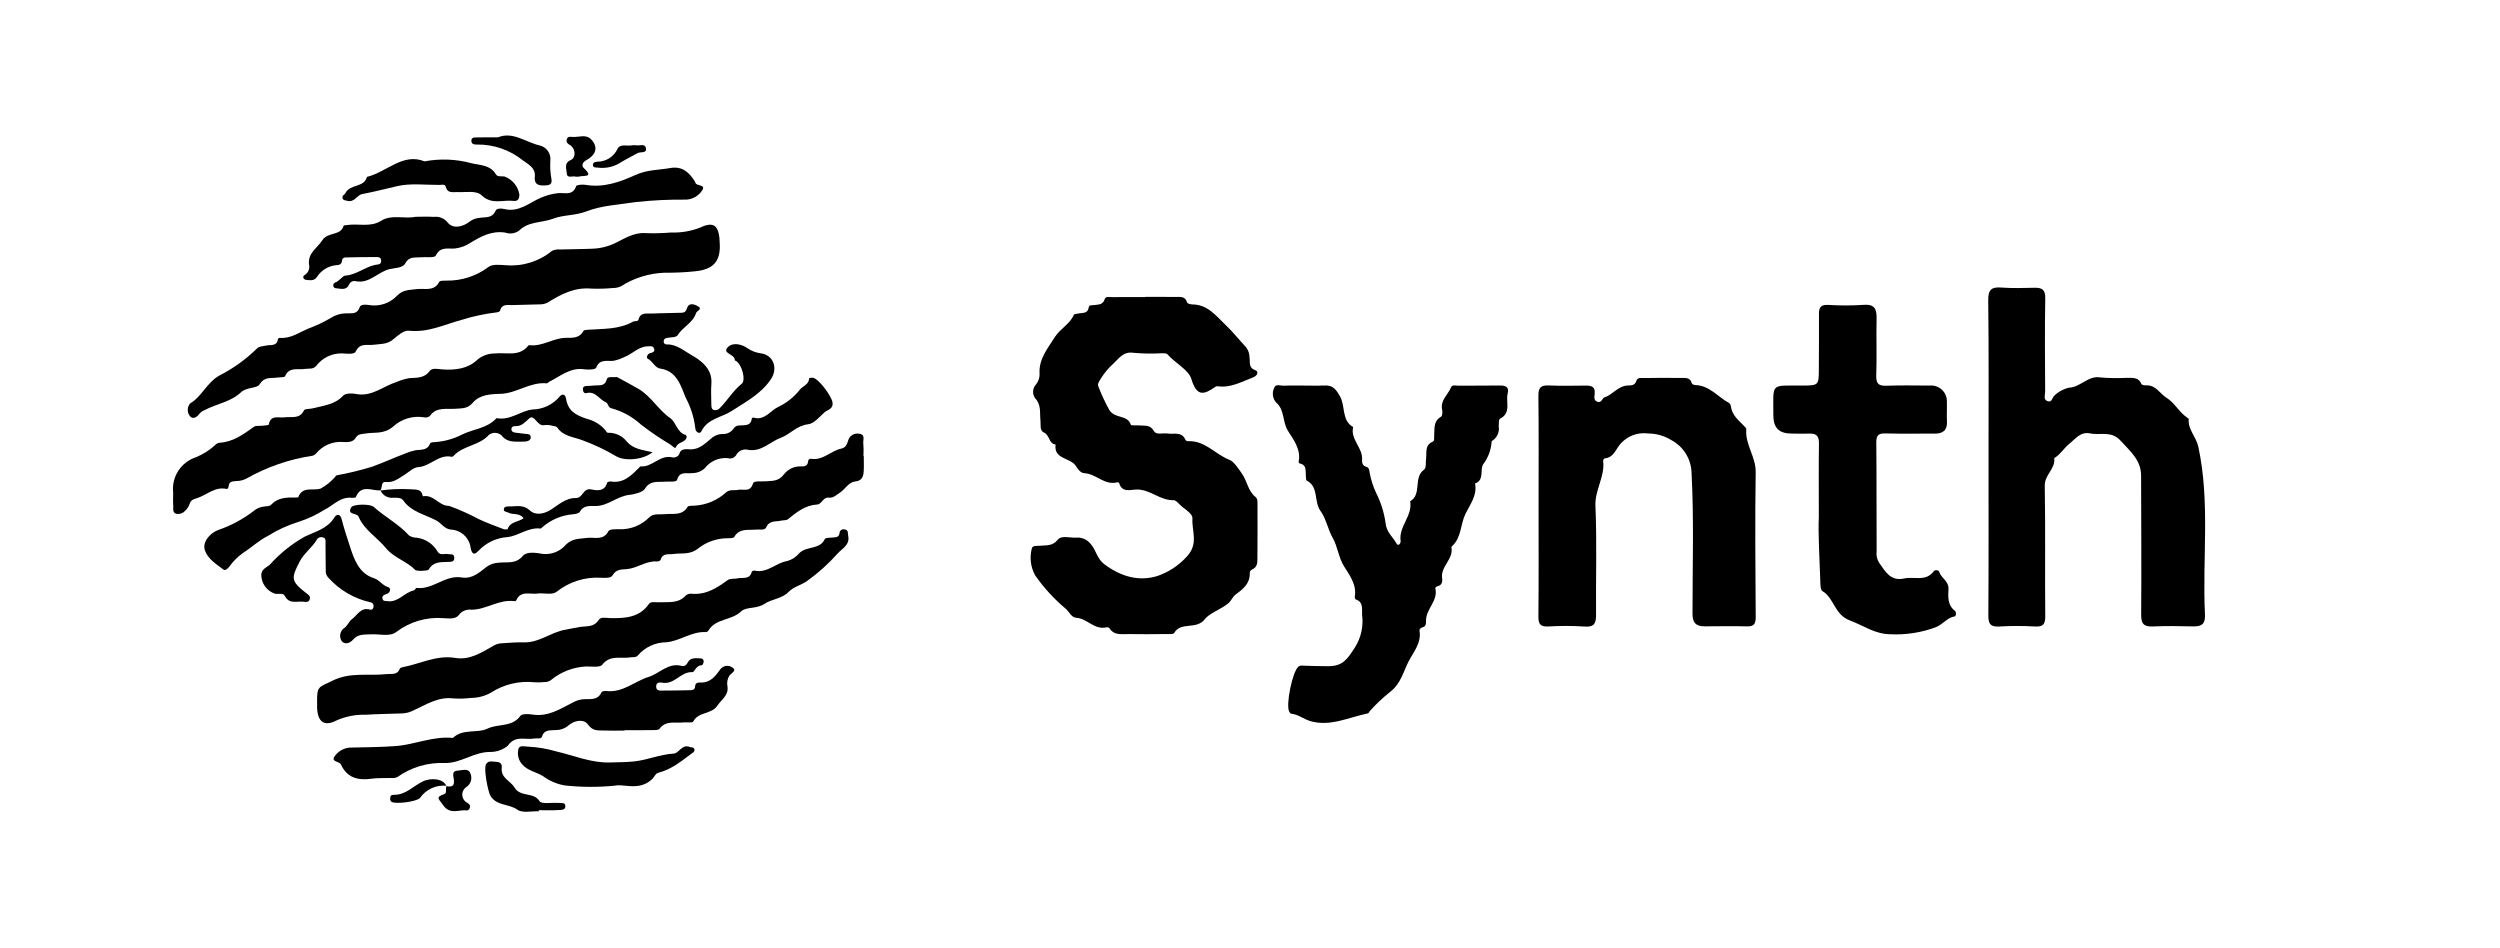
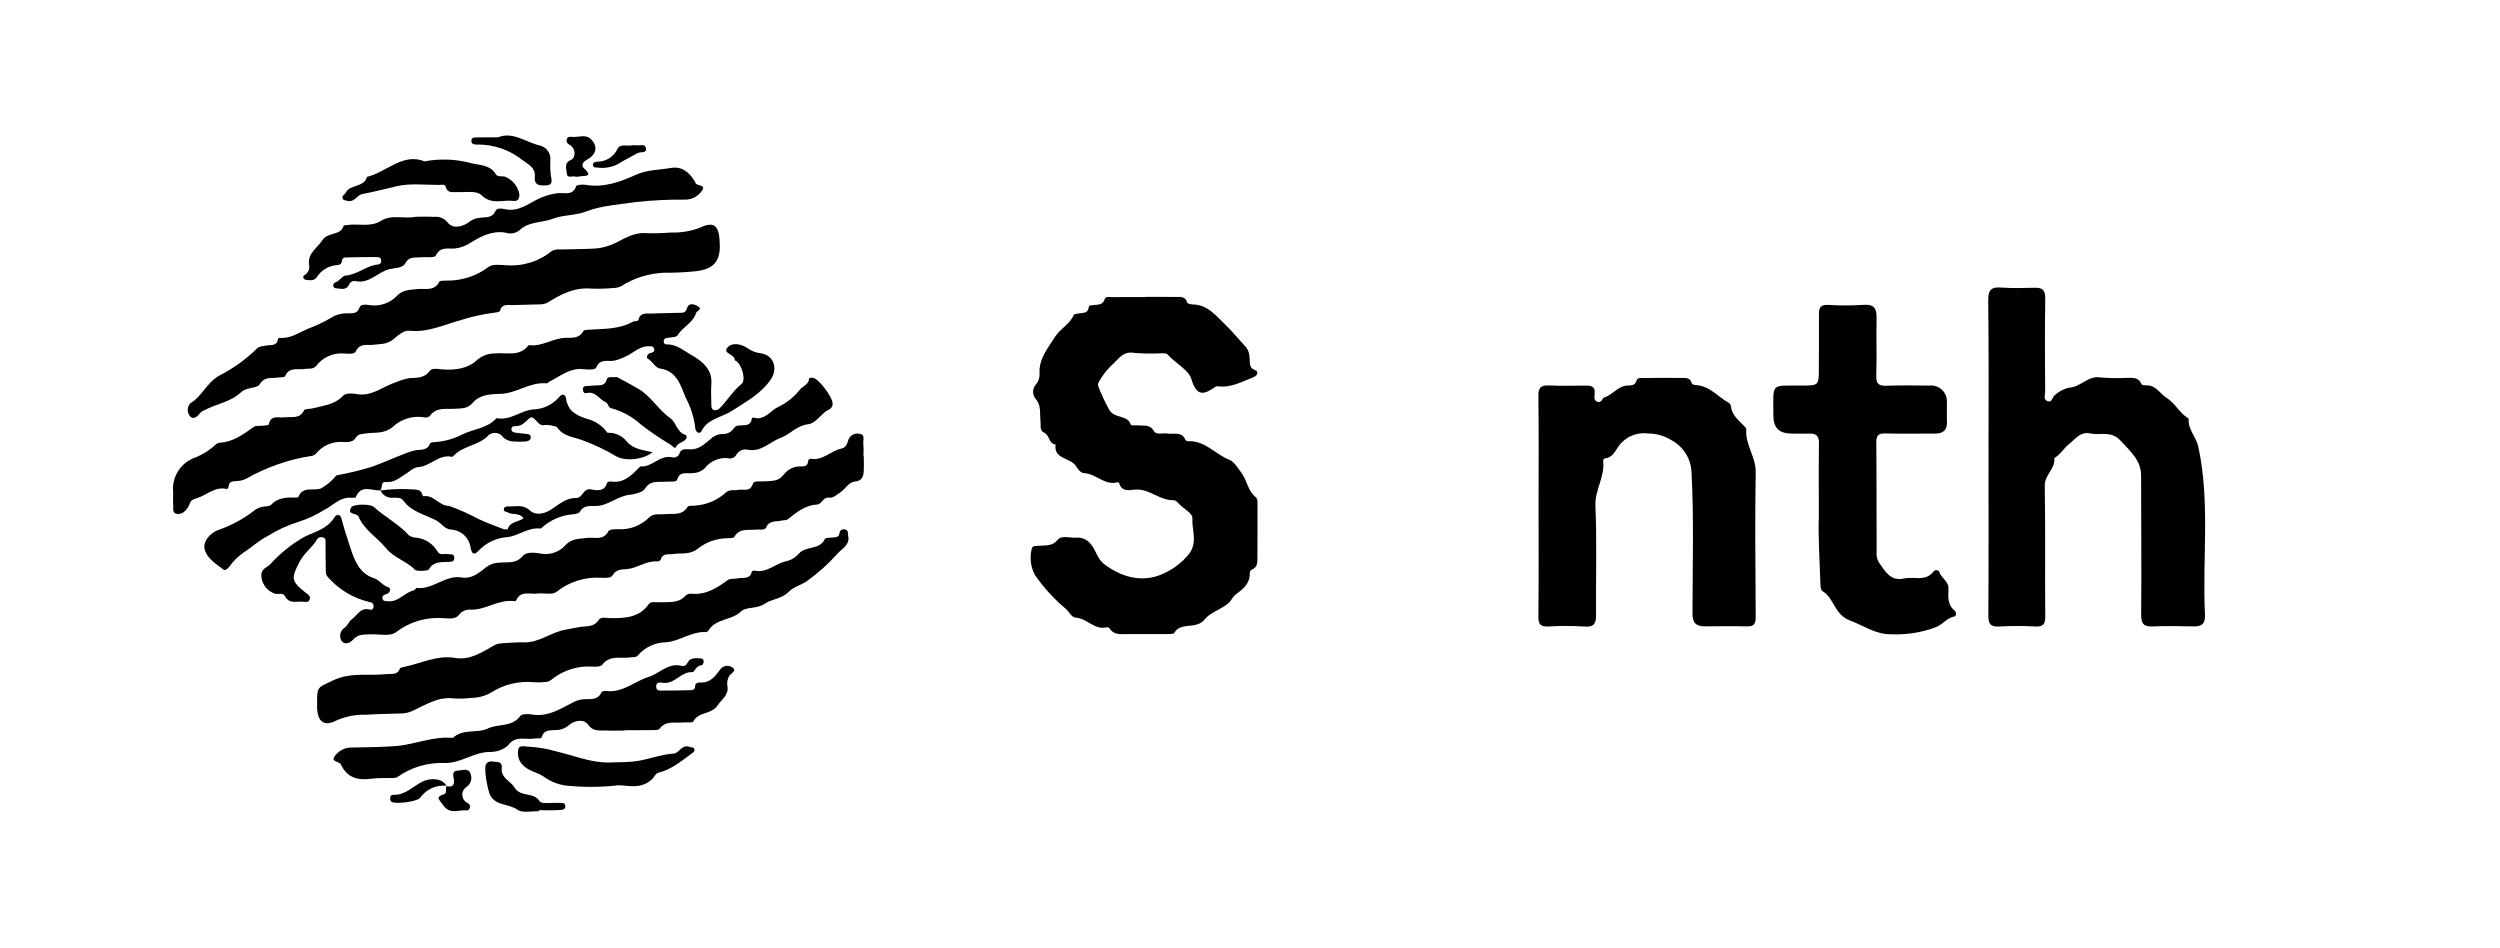
<svg xmlns="http://www.w3.org/2000/svg" width="145" height="55" viewBox="0 0 145 55" fill="none">
  <path d="M25.888 45.593C25.731 45.16 25.001 45.086 24.503 45.332C23.963 45.599 23.528 46.107 22.858 46.099C22.76 46.098 22.651 46.11 22.637 46.242C22.626 46.338 22.61 46.436 22.714 46.507C22.931 46.655 24.179 46.5 24.361 46.279C24.532 46.034 24.766 45.838 25.038 45.714C25.311 45.59 25.611 45.542 25.909 45.575C25.809 45.726 25.951 45.998 25.766 46.06C25.223 46.239 25.464 46.349 25.688 46.681C26.093 47.279 26.602 46.95 27.067 47.002C27.178 47.015 27.242 46.92 27.258 46.812C27.278 46.672 27.194 46.621 27.08 46.55C27 46.504 26.934 46.439 26.887 46.359C26.84 46.281 26.815 46.191 26.813 46.099C26.811 46.007 26.834 45.916 26.878 45.836C26.921 45.755 26.985 45.687 27.063 45.638C27.185 45.555 27.274 45.431 27.314 45.289C27.354 45.146 27.343 44.994 27.282 44.859C27.171 44.528 26.796 44.685 26.539 44.697C26.195 44.712 26.292 44.996 26.322 45.199C26.375 45.559 26.232 45.678 25.888 45.593Z" fill="black" />
  <path d="M22.065 28.445C22.13 28.588 22.239 28.706 22.376 28.782C22.513 28.858 22.671 28.888 22.826 28.868C23.024 28.866 23.27 28.857 23.387 29.023C23.854 29.692 24.645 29.838 25.297 30.182C25.598 30.341 25.774 30.679 26.144 30.715C26.431 30.727 26.705 30.841 26.916 31.036C27.128 31.231 27.263 31.495 27.298 31.781C27.365 32.106 27.482 32.241 27.751 31.948C28.194 31.475 28.801 31.189 29.448 31.15C30.084 31.077 30.645 30.567 31.353 30.657C31.368 30.659 31.388 30.639 31.402 30.626C31.909 30.162 32.556 29.88 33.242 29.827C33.377 29.812 33.576 29.778 33.627 29.687C33.848 29.287 34.213 29.353 34.559 29.349C35.275 29.34 35.801 28.769 36.527 28.699C36.761 28.677 37.28 28.553 37.398 28.358C37.716 27.835 38.166 27.978 38.593 27.937C38.831 27.915 39.226 27.985 39.272 27.826C39.43 27.291 39.836 27.497 40.153 27.439C40.42 27.441 40.677 27.342 40.874 27.161C41.028 26.959 41.232 26.798 41.465 26.695C41.698 26.592 41.953 26.549 42.207 26.571C42.295 26.6 42.389 26.6 42.477 26.57C42.564 26.54 42.639 26.482 42.691 26.405C42.755 26.278 42.861 26.177 42.992 26.12C43.122 26.063 43.269 26.053 43.406 26.093C44.169 26.216 44.663 25.619 45.286 25.392C45.819 25.198 46.208 24.681 46.876 24.607C47.214 24.569 47.525 24.181 47.819 23.918C48 23.756 48.345 23.736 48.283 23.328C48.23 22.983 47.499 21.971 47.151 21.91C47.075 21.902 46.998 21.911 46.926 21.934C46.931 22.309 46.556 22.381 46.384 22.611C46.044 23.039 45.609 23.382 45.114 23.613C44.673 23.826 44.334 24.415 43.708 24.22C43.679 24.212 43.607 24.246 43.605 24.266C43.554 24.737 43.182 24.648 42.885 24.678C42.817 24.674 42.749 24.689 42.689 24.722C42.629 24.755 42.579 24.804 42.546 24.864C42.47 24.971 42.367 25.055 42.248 25.109C42.129 25.163 41.998 25.184 41.868 25.17C41.624 25.186 41.394 25.288 41.219 25.458C40.89 25.728 40.539 26.093 40.007 26.06C39.817 26.048 39.509 26.018 39.425 26.261C39.413 26.31 39.391 26.355 39.36 26.395C39.33 26.435 39.291 26.468 39.247 26.492C39.203 26.516 39.155 26.531 39.105 26.535C39.055 26.54 39.005 26.534 38.957 26.518C38.258 26.383 37.824 27.11 37.154 27.051C37.127 27.049 37.093 27.098 37.065 27.126C36.612 27.581 36.166 28.047 35.428 27.926C35.359 27.915 35.224 27.955 35.213 27.995C35.075 28.526 34.617 28.451 34.294 28.386C33.805 28.288 33.818 28.898 33.391 28.886C32.823 28.871 32.388 29.285 31.944 29.566C31.5 29.846 31.027 29.881 30.734 29.609C30.325 29.231 29.925 29.387 29.511 29.373C29.397 29.369 29.241 29.377 29.223 29.527C29.203 29.69 29.371 29.672 29.47 29.727C29.741 29.88 30.119 29.721 30.368 30.056C30.07 30.287 29.586 30.243 29.449 30.68C29.44 30.708 29.289 30.72 29.221 30.695C28.732 30.508 28.237 30.33 27.764 30.106C27.209 29.81 26.634 29.554 26.043 29.34C25.467 29.354 25.156 28.671 24.548 28.783C24.537 28.785 24.512 28.757 24.509 28.741C24.427 28.313 24.06 28.412 23.792 28.377C23.211 28.344 22.628 28.369 22.053 28.452C22.204 28.31 22.061 27.925 22.382 27.957C22.829 28.003 23.122 27.745 23.453 27.542C23.716 27.381 23.978 27.109 24.252 27.093C24.962 27.053 25.442 26.329 26.198 26.494C26.218 26.494 26.238 26.49 26.256 26.482C26.274 26.474 26.291 26.461 26.304 26.446C26.858 25.826 27.801 25.858 28.362 25.216C28.469 25.139 28.599 25.101 28.73 25.107C28.862 25.113 28.987 25.164 29.087 25.251C29.42 25.684 29.851 25.606 30.281 25.615C30.486 25.619 30.762 25.6 30.782 25.39C30.81 25.114 30.505 25.187 30.327 25.148C30.191 25.119 30.049 25.118 29.91 25.097C29.789 25.078 29.659 25.045 29.662 24.891C29.665 24.728 29.803 24.714 29.924 24.714C30.279 24.714 30.451 24.484 30.7 24.265C31.005 23.998 31.153 24.76 31.583 24.655C31.743 24.638 31.905 24.653 32.059 24.698C32.152 24.714 32.281 24.733 32.323 24.797C32.67 25.326 33.318 25.345 33.803 25.543C34.467 25.785 35.106 26.089 35.713 26.449C36.207 26.768 37.317 26.676 37.847 26.228C37.289 26.097 36.736 26.06 36.355 25.611C36.225 25.445 36.058 25.312 35.866 25.224C35.675 25.135 35.465 25.093 35.255 25.102C35.206 25.104 35.145 25 35.102 24.937C34.821 24.616 34.447 24.391 34.032 24.291C33.361 24.069 32.939 23.819 32.828 23.11C32.787 22.851 32.596 22.824 32.448 23.011C32.256 23.239 32.017 23.422 31.749 23.55C31.48 23.677 31.186 23.745 30.889 23.75C30.191 23.825 29.595 24.401 28.825 24.254C28.815 24.254 28.805 24.256 28.797 24.26C28.787 24.264 28.779 24.27 28.773 24.278C28.23 24.858 27.433 24.884 26.789 25.209C26.262 25.478 25.683 25.628 25.091 25.651C25.038 25.654 24.955 25.687 24.941 25.726C24.786 26.152 24.4 26.062 24.081 26.119C23.875 26.164 23.674 26.228 23.48 26.312C22.845 26.554 22.211 26.841 21.58 27.071C20.909 27.276 20.226 27.442 19.535 27.567C19.474 27.581 19.436 27.679 19.378 27.727C19.155 27.97 18.894 28.174 18.605 28.333C18.167 28.491 17.557 28.174 17.299 28.833C17.288 28.859 17.186 28.856 17.126 28.855C16.612 28.847 16.111 28.857 15.718 29.281C15.641 29.365 15.457 29.364 15.32 29.378C15.088 29.402 14.868 29.498 14.693 29.652C14.079 30.121 13.393 30.488 12.662 30.738C12.153 30.926 11.721 31.462 11.885 31.924C12.063 32.43 12.545 32.718 12.957 33.034C13.058 33.112 13.182 33.004 13.291 32.877C13.509 32.57 13.776 32.3 14.082 32.078C14.58 31.768 14.995 31.352 15.551 31.075C16.1 30.732 16.691 30.461 17.308 30.269C17.833 30.102 18.335 29.87 18.801 29.577C19.33 29.321 19.727 28.798 20.413 28.872C20.488 28.88 20.623 28.869 20.639 28.829C20.95 28.076 21.561 28.472 22.065 28.445Z" fill="black" />
-   <path d="M66.427 17.22L66.427 17.23C65.785 17.23 65.144 17.224 64.502 17.234C64.352 17.236 64.128 17.168 64.072 17.352C63.967 17.693 63.697 17.658 63.45 17.695C63.335 17.712 63.167 17.677 63.147 17.825C63.095 18.208 62.792 18.13 62.555 18.182C62.46 18.203 62.306 18.206 62.282 18.261C62.049 18.806 61.49 19.056 61.175 19.559C60.76 20.222 60.259 20.8 60.292 21.639C60.311 21.882 60.234 22.122 60.077 22.308C59.983 22.415 59.928 22.551 59.92 22.693C59.912 22.836 59.953 22.977 60.035 23.094C60.407 23.49 60.297 23.943 60.347 24.384C60.375 24.633 60.282 24.971 60.552 25.089C60.891 25.238 60.818 25.736 61.225 25.782C61.108 26.61 61.995 26.541 62.347 26.957C62.462 27.092 62.601 27.432 62.906 27.447C63.576 27.481 64.066 28.168 64.801 27.974C64.833 27.965 64.901 27.99 64.908 28.012C65.08 28.605 65.578 28.391 65.944 28.391C66.719 28.39 67.289 29.037 68.076 29.011C68.221 29.006 68.413 29.279 68.583 29.409C68.793 29.569 69.178 29.826 69.162 30.064C69.11 30.797 69.543 31.532 68.828 32.288C68.368 32.797 67.787 33.181 67.138 33.405C66.065 33.74 65.029 33.452 64.06 32.733C63.609 32.398 63.586 31.905 63.252 31.542C63.151 31.414 63.019 31.314 62.868 31.252C62.718 31.189 62.553 31.166 62.392 31.186C62.035 31.193 61.554 31.047 61.351 31.302C61.031 31.704 60.656 31.612 60.279 31.655C60.107 31.675 59.875 31.609 59.835 31.853C59.711 32.365 59.783 32.906 60.037 33.367C60.541 34.093 61.14 34.747 61.818 35.312C62.016 35.475 62.132 35.812 62.414 35.829C63.054 35.866 63.478 36.554 64.177 36.385C64.207 36.379 64.238 36.38 64.267 36.388C64.296 36.397 64.323 36.412 64.345 36.432C64.623 36.88 65.074 36.768 65.476 36.776C66.178 36.79 66.881 36.782 67.583 36.775C67.762 36.773 68.051 36.803 68.103 36.712C68.496 36.029 69.38 36.558 69.883 35.909C70.154 35.559 70.786 35.358 71.224 35.005C71.429 34.841 71.484 34.615 71.675 34.475C72.088 34.174 72.492 33.856 72.487 33.27C72.48 33.22 72.49 33.169 72.515 33.125C72.54 33.082 72.578 33.047 72.624 33.027C72.932 32.902 72.928 32.624 72.93 32.369C72.94 31.327 72.936 30.286 72.935 29.244C72.934 29.087 72.952 28.93 72.801 28.807C72.389 28.472 72.338 27.921 72.05 27.498C71.834 27.18 71.558 26.766 71.321 26.676C70.493 26.362 69.893 25.539 68.911 25.591C68.882 25.592 68.853 25.585 68.827 25.573C68.8 25.56 68.778 25.542 68.76 25.519C68.55 25.008 68.087 25.203 67.719 25.144C67.449 25.101 67.067 25.246 66.929 25.003C66.715 24.623 66.407 24.705 66.106 24.675C65.927 24.658 65.608 24.697 65.588 24.635C65.396 24.035 64.662 24.306 64.339 23.776C64.093 23.331 63.878 22.87 63.697 22.396C63.643 22.271 63.762 22.09 63.866 21.929C64.055 21.63 64.283 21.356 64.545 21.117C64.872 20.831 65.132 20.365 65.739 20.463C66.278 20.511 66.82 20.52 67.36 20.49C67.479 20.492 67.648 20.478 67.707 20.546C68.153 21.058 68.934 21.44 69.097 21.977C69.42 23.047 69.843 22.886 70.508 22.426C70.543 22.405 70.584 22.396 70.624 22.402C71.38 22.511 72.011 22.143 72.676 21.889C72.952 21.783 73.008 21.545 72.812 21.475C72.394 21.325 72.521 21.008 72.473 20.743C72.474 20.525 72.404 20.312 72.272 20.137C71.873 19.723 71.522 19.259 71.103 18.866C70.544 18.34 70.064 17.665 69.17 17.658C69.059 17.657 68.869 17.608 68.851 17.544C68.744 17.156 68.436 17.229 68.172 17.224C67.591 17.213 67.009 17.22 66.427 17.22Z" fill="black" />
+   <path d="M66.427 17.22L66.427 17.23C65.785 17.23 65.144 17.224 64.502 17.234C64.352 17.236 64.128 17.168 64.072 17.352C63.967 17.693 63.697 17.658 63.45 17.695C63.335 17.712 63.167 17.677 63.147 17.825C63.095 18.208 62.792 18.13 62.555 18.182C62.46 18.203 62.306 18.206 62.282 18.261C62.049 18.806 61.49 19.056 61.175 19.559C60.76 20.222 60.259 20.8 60.292 21.639C60.311 21.882 60.234 22.122 60.077 22.308C59.983 22.415 59.928 22.551 59.92 22.693C59.912 22.836 59.953 22.977 60.035 23.094C60.407 23.49 60.297 23.943 60.347 24.384C60.375 24.633 60.282 24.971 60.552 25.089C60.891 25.238 60.818 25.736 61.225 25.782C61.108 26.61 61.995 26.541 62.347 26.957C62.462 27.092 62.601 27.432 62.906 27.447C63.576 27.481 64.066 28.168 64.801 27.974C64.833 27.965 64.901 27.99 64.908 28.012C65.08 28.605 65.578 28.391 65.944 28.391C66.719 28.39 67.289 29.037 68.076 29.011C68.221 29.006 68.413 29.279 68.583 29.409C68.793 29.569 69.178 29.826 69.162 30.064C69.11 30.797 69.543 31.532 68.828 32.288C68.368 32.797 67.787 33.181 67.138 33.405C66.065 33.74 65.029 33.452 64.06 32.733C63.609 32.398 63.586 31.905 63.252 31.542C63.151 31.414 63.019 31.314 62.868 31.252C62.718 31.189 62.553 31.166 62.392 31.186C62.035 31.193 61.554 31.047 61.351 31.302C61.031 31.704 60.656 31.612 60.279 31.655C60.107 31.675 59.875 31.609 59.835 31.853C59.711 32.365 59.783 32.906 60.037 33.367C60.541 34.093 61.14 34.747 61.818 35.312C62.016 35.475 62.132 35.812 62.414 35.829C63.054 35.866 63.478 36.554 64.177 36.385C64.207 36.379 64.238 36.38 64.267 36.388C64.296 36.397 64.323 36.412 64.345 36.432C64.623 36.88 65.074 36.768 65.476 36.776C67.762 36.773 68.051 36.803 68.103 36.712C68.496 36.029 69.38 36.558 69.883 35.909C70.154 35.559 70.786 35.358 71.224 35.005C71.429 34.841 71.484 34.615 71.675 34.475C72.088 34.174 72.492 33.856 72.487 33.27C72.48 33.22 72.49 33.169 72.515 33.125C72.54 33.082 72.578 33.047 72.624 33.027C72.932 32.902 72.928 32.624 72.93 32.369C72.94 31.327 72.936 30.286 72.935 29.244C72.934 29.087 72.952 28.93 72.801 28.807C72.389 28.472 72.338 27.921 72.05 27.498C71.834 27.18 71.558 26.766 71.321 26.676C70.493 26.362 69.893 25.539 68.911 25.591C68.882 25.592 68.853 25.585 68.827 25.573C68.8 25.56 68.778 25.542 68.76 25.519C68.55 25.008 68.087 25.203 67.719 25.144C67.449 25.101 67.067 25.246 66.929 25.003C66.715 24.623 66.407 24.705 66.106 24.675C65.927 24.658 65.608 24.697 65.588 24.635C65.396 24.035 64.662 24.306 64.339 23.776C64.093 23.331 63.878 22.87 63.697 22.396C63.643 22.271 63.762 22.09 63.866 21.929C64.055 21.63 64.283 21.356 64.545 21.117C64.872 20.831 65.132 20.365 65.739 20.463C66.278 20.511 66.82 20.52 67.36 20.49C67.479 20.492 67.648 20.478 67.707 20.546C68.153 21.058 68.934 21.44 69.097 21.977C69.42 23.047 69.843 22.886 70.508 22.426C70.543 22.405 70.584 22.396 70.624 22.402C71.38 22.511 72.011 22.143 72.676 21.889C72.952 21.783 73.008 21.545 72.812 21.475C72.394 21.325 72.521 21.008 72.473 20.743C72.474 20.525 72.404 20.312 72.272 20.137C71.873 19.723 71.522 19.259 71.103 18.866C70.544 18.34 70.064 17.665 69.17 17.658C69.059 17.657 68.869 17.608 68.851 17.544C68.744 17.156 68.436 17.229 68.172 17.224C67.591 17.213 67.009 17.22 66.427 17.22Z" fill="black" />
  <path d="M115.335 26.508C115.335 29.576 115.345 32.643 115.324 35.71C115.321 36.209 115.469 36.368 115.968 36.337C116.649 36.297 117.332 36.297 118.014 36.336C118.474 36.36 118.63 36.238 118.625 35.746C118.599 33.22 118.641 30.694 118.596 28.169C118.584 27.532 119.222 27.193 119.147 26.579C119.146 26.568 119.174 26.552 119.191 26.542C119.526 26.332 119.727 25.969 120.018 25.742C120.362 25.474 120.656 25.015 121.24 25.139C121.829 25.264 122.45 24.957 123.007 25.573C123.562 26.186 124.184 26.686 124.184 27.598C124.187 30.284 124.211 32.97 124.188 35.657C124.184 36.198 124.356 36.355 124.869 36.334C125.651 36.302 126.435 36.311 127.217 36.331C127.724 36.343 127.915 36.166 127.888 35.63C127.728 32.393 128.198 29.135 127.502 25.908C127.378 25.33 126.892 24.916 126.945 24.304C126.947 24.281 126.895 24.249 126.864 24.228C126.39 23.915 126.145 23.375 125.647 23.063C125.261 22.821 125.039 22.323 124.477 22.351C124.384 22.356 124.227 22.331 124.204 22.277C124.016 21.823 123.616 21.932 123.275 21.918C122.794 21.941 122.312 21.933 121.833 21.892C121.109 21.763 120.685 22.455 120 22.486C119.672 22.561 119.373 22.726 119.136 22.964C119.013 23.101 119.01 23.367 118.746 23.262C118.497 23.164 118.62 22.909 118.619 22.729C118.609 20.925 118.593 19.12 118.625 17.316C118.634 16.833 118.468 16.681 118.022 16.69C117.38 16.703 116.735 16.726 116.096 16.678C115.509 16.634 115.309 16.788 115.317 17.427C115.355 20.453 115.334 23.481 115.335 26.508Z" fill="black" />
-   <path d="M75.742 22.364C75.321 22.364 74.898 22.349 74.478 22.37C74.276 22.38 73.971 22.238 73.897 22.511C73.832 22.649 73.81 22.802 73.833 22.951C73.855 23.101 73.921 23.241 74.023 23.353C74.522 23.779 74.368 24.462 74.707 24.998C75.008 25.473 75.475 26.072 75.32 26.783C75.32 26.803 75.326 26.822 75.336 26.84C75.346 26.857 75.36 26.871 75.377 26.881C75.807 26.96 75.708 27.306 75.74 27.586C75.751 27.685 75.738 27.844 75.79 27.871C76.514 28.246 76.179 29.1 76.61 29.668C76.892 30.039 77.037 30.744 77.285 31.175C77.593 31.707 77.624 32.319 77.958 32.854C78.244 33.312 78.705 33.91 78.578 34.604C78.569 34.655 78.601 34.754 78.637 34.767C79.096 34.93 78.98 35.326 79.002 35.66C79.089 36.321 78.941 36.992 78.583 37.555C78.133 38.25 77.887 38.634 77.036 38.64C76.595 38.643 76.154 38.624 75.713 38.613C75.573 38.61 75.422 38.568 75.306 38.666C74.958 38.963 74.57 40.871 74.772 41.271C74.797 41.32 74.844 41.389 74.886 41.393C75.297 41.435 75.627 41.712 75.984 41.82C77.141 42.168 78.23 41.602 79.343 41.375C79.385 41.367 79.408 41.285 79.447 41.244C79.806 40.842 80.198 40.472 80.62 40.136C81.254 39.658 81.397 38.94 81.706 38.348C81.979 37.825 82.465 37.27 82.327 36.559C82.318 36.513 82.414 36.406 82.475 36.394C82.725 36.342 82.709 36.158 82.71 35.978C82.714 35.307 83.43 34.839 83.246 34.111C83.24 34.085 83.321 34.012 83.369 34.002C83.634 33.947 83.674 33.741 83.644 33.542C83.538 32.852 84.321 32.433 84.182 31.739C84.179 31.724 84.196 31.7 84.21 31.687C84.77 31.187 84.698 30.415 85 29.796C85.259 29.264 85.691 28.725 85.552 28.045C86.127 27.828 85.807 27.217 86.037 26.912C86.319 26.534 86.485 26.082 86.515 25.612C86.517 25.582 86.566 25.552 86.6 25.532C86.721 25.443 86.815 25.322 86.873 25.183C86.931 25.044 86.95 24.892 86.927 24.743C86.933 24.585 86.918 24.328 86.999 24.287C87.676 23.943 87.316 23.302 87.448 22.809C87.536 22.479 87.348 22.353 87.011 22.359C86.189 22.375 85.366 22.361 84.543 22.367C84.411 22.368 84.224 22.305 84.162 22.461C83.989 22.898 83.516 23.216 83.647 23.779C83.675 23.902 83.656 24.126 83.581 24.169C83.114 24.436 83.217 24.882 83.181 25.288C83.171 25.404 83.216 25.565 83.096 25.617C82.624 25.822 82.758 26.243 82.712 26.602C82.685 26.819 82.727 27.146 82.603 27.233C81.947 27.696 82.493 28.661 81.789 29.075C81.943 29.92 81.117 30.529 81.235 31.37C81.254 31.505 81.105 31.717 80.998 31.524C80.783 31.136 80.414 30.875 80.362 30.328C80.276 29.721 80.09 29.131 79.813 28.584C79.639 28.211 79.513 27.817 79.44 27.413C79.414 27.275 79.418 27.124 79.246 27.076C79.025 27.014 78.988 26.85 79.001 26.655C79.048 25.966 78.311 25.492 78.483 24.769C77.798 24.382 78.048 23.568 77.718 22.985C77.434 22.484 77.256 22.334 76.765 22.36C76.425 22.378 76.083 22.364 75.742 22.364Z" fill="black" />
  <path d="M89.237 29.327C89.237 31.471 89.25 33.615 89.227 35.759C89.222 36.21 89.352 36.357 89.802 36.335C90.503 36.293 91.206 36.295 91.907 36.34C92.472 36.383 92.575 36.145 92.571 35.653C92.553 33.549 92.626 31.442 92.535 29.342C92.495 28.413 93.091 27.651 92.984 26.746C92.98 26.726 92.982 26.705 92.987 26.686C92.992 26.666 93.001 26.647 93.014 26.631C93.027 26.616 93.043 26.602 93.061 26.593C93.079 26.583 93.099 26.578 93.119 26.576C93.51 26.551 93.7 26.139 93.831 25.953C94.017 25.666 94.28 25.437 94.591 25.293C94.901 25.15 95.246 25.097 95.586 25.142C96.064 25.142 96.533 25.276 96.94 25.528C97.276 25.707 97.56 25.97 97.764 26.291C97.969 26.613 98.087 26.981 98.107 27.361C98.254 30.104 98.165 32.85 98.165 35.595C98.165 36.124 98.368 36.327 98.859 36.327C99.681 36.325 100.504 36.308 101.326 36.33C101.731 36.341 101.833 36.178 101.831 35.799C101.815 32.994 101.786 30.188 101.83 27.384C101.844 26.489 101.204 25.777 101.286 24.892C101.291 24.846 101.234 24.788 101.195 24.747C100.863 24.397 100.457 24.099 100.391 23.566C100.387 23.528 100.376 23.492 100.358 23.459C100.339 23.426 100.314 23.397 100.285 23.374C99.632 23.02 99.147 22.349 98.312 22.333C98.245 22.332 98.135 22.274 98.121 22.222C98.022 21.865 97.728 21.926 97.483 21.922C96.781 21.911 96.079 21.913 95.377 21.926C95.212 21.93 94.978 21.865 94.908 22.092C94.816 22.387 94.585 22.346 94.373 22.361C93.832 22.399 93.533 22.901 93.043 23.055C92.942 23.086 92.892 23.38 92.661 23.308C92.425 23.235 92.472 23.011 92.49 22.848C92.54 22.409 92.288 22.36 91.948 22.364C91.246 22.372 90.543 22.388 89.842 22.356C89.383 22.335 89.221 22.47 89.227 22.955C89.252 25.079 89.238 27.203 89.237 29.327Z" fill="black" />
  <path d="M105.492 29.965C105.445 31.018 105.535 32.339 105.576 33.661C105.582 33.877 105.578 34.212 105.702 34.285C106.393 34.693 106.378 35.644 107.306 35.992C108.075 36.28 108.76 36.783 109.64 36.787C110.543 36.831 111.445 36.691 112.291 36.373C112.696 36.206 112.936 35.821 113.375 35.75C113.457 35.737 113.473 35.495 113.386 35.429C112.948 35.094 112.991 34.609 113.012 34.167C113.033 33.698 112.585 33.534 112.474 33.162C112.441 33.052 112.223 33.043 112.159 33.13C111.701 33.755 111.022 33.422 110.451 33.55C109.65 33.728 109.361 33.163 108.986 32.636C108.863 32.439 108.813 32.206 108.845 31.976C108.831 29.87 108.848 27.765 108.825 25.66C108.82 25.218 108.976 25.128 109.378 25.14C110.321 25.166 111.265 25.141 112.208 25.15C112.709 25.155 112.952 24.944 112.924 24.427C112.905 24.068 112.931 23.706 112.918 23.345C112.929 23.211 112.91 23.076 112.862 22.95C112.815 22.824 112.74 22.71 112.644 22.617C112.547 22.523 112.431 22.452 112.304 22.408C112.177 22.364 112.041 22.349 111.908 22.363C111.085 22.362 110.261 22.339 109.439 22.372C108.98 22.391 108.806 22.275 108.823 21.781C108.861 20.68 108.817 19.576 108.842 18.474C108.855 17.916 108.721 17.628 108.08 17.681C107.399 17.727 106.715 17.728 106.034 17.684C105.637 17.665 105.498 17.803 105.5 18.186C105.508 19.248 105.495 20.311 105.493 21.373C105.49 22.361 105.492 22.359 104.497 22.363C102.645 22.37 102.861 22.183 102.854 24.067C102.851 24.829 103.185 25.147 103.936 25.148C104.277 25.149 104.618 25.162 104.959 25.149C105.371 25.135 105.506 25.315 105.5 25.725C105.479 27.048 105.492 28.371 105.492 29.965Z" fill="black" />
  <path d="M10.043 28.567C10.043 28.827 10.028 29.088 10.048 29.347C10.06 29.512 9.99 29.735 10.23 29.804C10.32 29.82 10.413 29.813 10.499 29.784C10.586 29.755 10.664 29.706 10.727 29.64C10.857 29.518 10.955 29.365 11.01 29.195C11.085 28.994 11.226 28.955 11.41 28.898C11.985 28.722 12.451 28.21 13.134 28.357C13.226 28.376 13.256 28.258 13.264 28.183C13.296 27.897 13.512 27.927 13.71 27.9C13.906 27.9 14.1 27.854 14.276 27.765C15.466 27.088 16.771 26.637 18.125 26.433C18.2 26.414 18.269 26.373 18.322 26.316C18.509 26.082 18.75 25.898 19.025 25.779C19.3 25.661 19.599 25.611 19.898 25.635C20.159 25.657 20.479 25.643 20.613 25.416C20.774 25.145 20.987 25.18 21.218 25.142C21.742 25.054 22.246 25.198 22.788 24.753C23.026 24.53 23.313 24.364 23.625 24.269C23.937 24.174 24.267 24.151 24.59 24.203C24.647 24.218 24.707 24.22 24.765 24.208C24.824 24.196 24.878 24.171 24.926 24.135C25.307 23.578 25.89 23.753 26.408 23.708C26.773 23.677 27.111 23.723 27.414 23.367C27.816 22.895 28.42 22.857 29.03 22.843C29.956 22.821 30.747 22.137 31.713 22.234C31.758 22.238 31.806 22.165 31.858 22.139C32.507 21.82 33.077 21.298 33.892 21.419C34.12 21.453 34.534 21.436 34.574 21.332C34.781 20.79 35.222 20.971 35.587 20.926C35.807 20.88 36.02 20.806 36.222 20.705C36.687 20.525 37.038 20.098 37.569 20.087C37.703 20.085 37.873 20.044 37.935 20.213C38.006 20.407 37.85 20.443 37.709 20.482C37.529 20.531 37.479 20.759 37.562 20.8C37.858 20.945 37.987 21.338 38.295 21.379C39.283 21.51 39.507 22.448 39.768 23.06C40.064 23.609 40.254 24.209 40.326 24.828C40.331 25.057 40.586 25.208 40.675 25.024C41.038 24.268 41.855 24.22 42.442 23.835C43.273 23.291 44.145 22.849 44.722 21.981C45.124 21.376 44.876 20.603 44.145 20.495C43.858 20.462 43.585 20.358 43.349 20.193C43.011 19.956 42.475 19.829 42.189 20.163C41.893 20.509 42.625 20.538 42.617 20.885C42.617 20.906 42.678 20.929 42.711 20.951C43.033 21.165 43.277 22.053 43.016 22.262C42.515 22.663 42.201 23.216 41.759 23.659C41.721 23.706 41.673 23.743 41.617 23.766C41.562 23.789 41.501 23.797 41.442 23.789C41.257 23.754 41.259 23.602 41.258 23.461C41.256 23.06 41.228 22.657 41.26 22.259C41.331 21.374 40.635 20.891 40.084 20.581C39.682 20.355 39.235 19.959 38.678 19.977C38.653 19.98 38.627 19.977 38.604 19.968C38.58 19.96 38.558 19.946 38.541 19.928C38.523 19.91 38.509 19.889 38.501 19.865C38.493 19.841 38.49 19.815 38.493 19.79C38.496 19.671 38.575 19.622 38.684 19.6C38.897 19.557 39.224 19.576 39.3 19.448C39.593 18.959 40.192 18.734 40.372 18.155C40.413 18.022 40.768 17.936 40.487 17.768C40.3 17.657 39.951 17.512 39.842 17.891C39.758 18.18 39.56 18.135 39.376 18.143C38.854 18.165 38.332 18.158 37.811 18.186C37.516 18.203 37.151 18.089 37.03 18.539C36.996 18.663 36.807 18.603 36.712 18.657C35.898 19.117 34.996 19.061 34.113 19.125C34.017 19.132 33.867 19.14 33.837 19.197C33.617 19.621 33.203 19.594 32.844 19.594C32.097 19.593 31.464 20.113 30.706 20.021C30.696 20.02 30.686 20.02 30.676 20.023C30.666 20.025 30.657 20.029 30.649 20.036C30.126 20.715 29.369 20.425 28.703 20.501C28.328 20.497 27.964 20.629 27.679 20.872C27.132 21.39 26.406 21.478 25.662 21.426C25.412 21.409 25.067 21.317 24.918 21.52C24.595 21.956 24.157 21.899 23.726 21.934C23.482 21.979 23.244 22.051 23.017 22.149C22.236 22.389 21.571 23.03 20.656 22.851C20.414 22.803 20.038 22.802 19.906 22.946C19.418 23.477 18.762 23.519 18.144 23.683C17.971 23.729 17.68 23.701 17.633 23.798C17.375 24.332 16.903 24.147 16.498 24.205C16.162 24.253 15.701 24.039 15.589 24.621C15.58 24.669 15.335 24.676 15.199 24.694C15.04 24.715 14.841 24.673 14.729 24.753C14.115 25.192 13.516 25.642 12.716 25.679C12.62 25.701 12.533 25.751 12.467 25.824C12.144 26.116 11.773 26.351 11.371 26.518C10.948 26.654 10.584 26.933 10.342 27.306C10.1 27.679 9.994 28.124 10.043 28.567Z" fill="black" />
  <path d="M50.098 26.448H50.08C50.095 26.209 50.092 25.968 50.072 25.728C50.04 25.525 50.217 25.195 49.831 25.156C49.692 25.129 49.548 25.156 49.428 25.232C49.309 25.308 49.223 25.427 49.189 25.565C49.126 25.75 49.071 25.962 48.784 26.022C48.182 26.147 47.728 26.728 47.034 26.609C47.014 26.607 46.993 26.61 46.974 26.616C46.954 26.622 46.936 26.632 46.921 26.646C46.906 26.659 46.893 26.675 46.884 26.694C46.876 26.712 46.871 26.732 46.87 26.753C46.853 27.036 46.645 27.065 46.442 27.051C46.253 27.045 46.065 27.085 45.895 27.166C45.725 27.247 45.576 27.369 45.462 27.519C45.154 27.929 44.792 27.884 44.407 27.916C44.15 27.937 43.728 27.864 43.674 28.043C43.51 28.583 43.107 28.341 42.802 28.413C42.578 28.465 42.345 28.369 42.121 28.55C41.615 29.015 40.963 29.291 40.276 29.329C40.139 29.331 39.923 29.323 39.877 29.4C39.562 29.928 39.044 29.772 38.587 29.821C38.272 29.855 37.908 29.761 37.663 29.999C37.437 30.23 37.164 30.412 36.864 30.532C36.563 30.652 36.24 30.708 35.917 30.696C35.702 30.692 35.352 30.689 35.292 30.804C34.988 31.386 34.464 31.137 34.031 31.2C33.608 31.261 33.214 31.216 32.829 31.583C32.667 31.777 32.459 31.928 32.225 32.023C31.991 32.118 31.737 32.154 31.486 32.128C31.105 32.061 30.558 31.969 30.325 32.243C29.904 32.738 29.405 32.577 28.925 32.636C28.672 32.646 28.427 32.731 28.222 32.879C27.807 33.195 27.393 33.597 26.77 33.492C25.824 33.332 25.111 34.215 24.165 34.1C24.116 34.094 24.06 34.235 23.995 34.248C23.449 34.361 23.1 34.953 22.476 34.868C22.359 34.853 22.217 34.881 22.183 34.725C22.152 34.58 22.246 34.501 22.376 34.469C22.663 34.4 22.691 34.105 22.517 34.055C22.172 33.955 22.013 33.636 21.681 33.531C20.821 33.261 20.537 32.435 20.308 31.73C20.135 31.2 19.951 30.649 19.811 30.097C19.746 29.842 19.545 29.763 19.39 30.018C18.989 30.676 18.262 30.837 17.653 31.137C16.904 31.562 16.229 32.106 15.654 32.747C15.509 32.889 15.183 32.982 15.155 33.318C15.15 33.566 15.226 33.81 15.371 34.012C15.516 34.214 15.722 34.363 15.959 34.439C16.151 34.471 16.423 34.373 16.52 34.564C16.772 35.055 17.206 34.862 17.576 34.898C17.721 34.911 17.925 34.96 17.971 34.735C18.009 34.551 17.869 34.486 17.733 34.379C16.861 33.696 16.888 33.527 17.377 32.58C17.633 32.085 18.073 31.788 18.35 31.344C18.38 31.271 18.437 31.211 18.51 31.179C18.582 31.147 18.665 31.144 18.739 31.171C18.921 31.227 18.879 31.393 18.88 31.526C18.888 32.046 18.881 32.567 18.895 33.087C18.887 33.164 18.896 33.24 18.922 33.312C18.948 33.385 18.99 33.45 19.044 33.504C19.69 34.226 20.547 34.726 21.493 34.934C21.543 34.94 21.589 34.965 21.62 35.003C21.652 35.042 21.668 35.091 21.665 35.141C21.674 35.291 21.587 35.396 21.454 35.357C20.923 35.201 20.728 35.687 20.413 35.91C20.233 36.037 20.171 36.298 19.934 36.45C19.824 36.537 19.752 36.663 19.732 36.802C19.712 36.941 19.746 37.082 19.828 37.197C20.041 37.427 20.338 37.263 20.469 37.108C20.765 36.758 21.134 36.812 21.505 36.791C22.003 36.763 22.607 36.944 22.979 36.659C23.761 36.062 24.735 35.775 25.715 35.853C26.028 35.866 26.421 35.936 26.622 35.66C26.706 35.549 26.819 35.464 26.948 35.412C27.076 35.36 27.217 35.343 27.354 35.364C28.211 35.356 28.945 34.75 29.825 34.866C29.861 34.871 29.926 34.857 29.935 34.834C30.192 34.225 30.741 34.488 31.174 34.426C31.548 34.372 32.006 34.538 32.293 34.317C33.017 33.742 33.927 33.454 34.85 33.509C35.089 33.52 35.433 33.546 35.53 33.37C35.733 33.004 36.056 33.035 36.349 33.01C36.965 32.959 37.475 32.514 38.114 32.564C38.181 32.569 38.303 32.517 38.318 32.467C38.436 32.057 38.775 32.174 39.056 32.132C39.554 32.056 40.03 32.211 40.547 31.768C41.023 31.413 41.6 31.22 42.194 31.218C42.331 31.219 42.547 31.216 42.591 31.138C42.884 30.623 43.378 30.764 43.818 30.717C44.033 30.694 44.356 30.779 44.437 30.593C44.622 30.166 44.985 30.272 45.293 30.199C45.428 30.166 45.604 30.193 45.699 30.116C46.205 29.706 46.702 29.302 47.397 29.261C47.678 29.245 47.723 28.815 48.087 28.863C48.329 28.894 48.513 28.705 48.721 28.569C49.03 28.369 49.209 27.965 49.613 27.925C49.976 27.889 50.076 27.647 50.094 27.35C50.113 27.05 50.098 26.749 50.098 26.448Z" fill="black" />
  <path d="M41.75 14.23C41.732 13.093 41.451 12.798 40.591 13.208C40.057 13.413 39.488 13.507 38.917 13.485C38.416 13.529 37.914 13.541 37.413 13.52C36.766 13.477 36.208 13.844 35.714 14.082C35.304 14.287 34.855 14.403 34.397 14.423C33.756 14.453 33.113 14.45 32.471 14.471C32.313 14.454 32.154 14.483 32.012 14.553C31.262 15.168 30.302 15.465 29.337 15.383C29 15.364 28.563 15.307 28.337 15.481C27.63 16.014 26.765 16.294 25.879 16.276C25.741 16.278 25.516 16.27 25.479 16.343C25.174 16.936 24.62 16.705 24.16 16.769C23.76 16.825 23.388 16.789 23.03 17.149C22.826 17.366 22.571 17.529 22.288 17.624C22.005 17.719 21.704 17.743 21.41 17.693C21.231 17.661 20.918 17.639 20.86 17.817C20.714 18.265 20.372 18.151 20.075 18.175C19.751 18.177 19.435 18.274 19.165 18.453C18.747 18.698 18.308 18.904 17.853 19.069C17.316 19.302 16.839 19.653 16.213 19.596C16.194 19.598 16.175 19.605 16.159 19.617C16.143 19.628 16.13 19.643 16.122 19.661C16.064 20.11 15.694 19.979 15.427 20.044C15.254 20.087 15.023 20.085 14.921 20.197C14.27 20.838 13.525 21.375 12.71 21.789C11.977 22.212 11.713 22.994 11.025 23.401C10.934 23.508 10.886 23.645 10.889 23.785C10.892 23.926 10.945 24.061 11.04 24.165C11.22 24.335 11.439 24.181 11.586 23.975C11.67 23.889 11.771 23.822 11.883 23.779C12.57 23.416 13.392 23.311 13.974 22.755C14.304 22.441 14.906 22.54 15.061 22.29C15.354 21.818 15.725 21.959 16.086 21.9C16.241 21.874 16.504 21.896 16.536 21.82C16.776 21.254 17.276 21.469 17.679 21.398C17.905 21.358 18.148 21.444 18.344 21.218C18.518 20.989 18.743 20.804 19.003 20.678C19.262 20.553 19.547 20.491 19.835 20.497C20.111 20.509 20.542 20.578 20.633 20.385C20.878 19.866 21.302 20.047 21.664 19.997C22.061 19.941 22.441 19.991 22.813 19.678C23.057 19.473 23.416 19.148 23.722 19.181C24.824 19.303 25.784 18.819 26.784 18.549C27.44 18.345 28.114 18.201 28.796 18.119C28.87 18.113 28.993 18.07 29.004 18.023C29.109 17.598 29.45 17.706 29.729 17.694C30.25 17.673 30.772 17.675 31.294 17.653C31.453 17.658 31.611 17.624 31.754 17.554C32.528 17.068 33.313 16.657 34.277 16.738C34.698 16.756 35.12 16.745 35.54 16.706C35.699 16.708 35.857 16.676 36.003 16.612C36.761 16.126 37.635 15.852 38.535 15.818C39.117 15.824 39.699 15.798 40.278 15.739C41.348 15.639 41.765 15.197 41.75 14.23Z" fill="black" />
  <path d="M18.392 40.785C18.392 40.865 18.39 40.946 18.392 41.026C18.414 41.863 18.797 42.169 19.536 41.777C20.064 41.547 20.636 41.437 21.211 41.456C21.911 41.407 22.615 41.407 23.317 41.379C23.515 41.372 23.71 41.327 23.891 41.245C24.663 40.905 25.382 40.391 26.305 40.509C26.646 40.531 26.988 40.52 27.326 40.479C27.722 40.476 28.11 40.375 28.457 40.185C29.211 39.692 30.113 39.475 31.009 39.572C31.209 39.585 31.41 39.58 31.61 39.557C31.728 39.559 31.844 39.523 31.94 39.455C32.522 38.972 33.245 38.691 34 38.655C34.319 38.654 34.795 38.726 34.929 38.555C35.396 37.956 36.014 38.225 36.564 38.126C36.714 38.099 36.879 38.157 37.007 38.004C37.209 37.771 37.459 37.583 37.739 37.454C38.02 37.324 38.324 37.256 38.633 37.253C39.423 37.192 40.105 36.614 40.941 36.66C40.971 36.658 41 36.648 41.026 36.633C41.052 36.618 41.074 36.598 41.091 36.573C41.507 35.857 42.424 36.005 42.985 35.461C43.28 35.174 43.89 35.341 44.373 35.006C44.731 34.758 45.365 34.717 45.716 34.351C46.034 34.02 46.462 33.946 46.813 33.696C47.463 33.229 48.059 32.692 48.59 32.095C48.826 31.83 49.311 31.603 49.195 31.081C49.162 30.931 49.227 30.742 48.995 30.708C48.961 30.697 48.925 30.695 48.89 30.7C48.855 30.705 48.821 30.719 48.792 30.739C48.763 30.76 48.739 30.787 48.721 30.818C48.704 30.849 48.694 30.884 48.693 30.919C48.662 31.175 48.472 31.157 48.293 31.176C48.136 31.194 47.878 31.181 47.841 31.262C47.552 31.899 46.785 31.65 46.356 32.085C46.175 32.303 45.932 32.462 45.66 32.541C45 32.638 44.498 33.267 43.76 33.095C43.713 33.084 43.612 33.126 43.604 33.159C43.487 33.641 43.071 33.473 42.771 33.546C42.579 33.592 42.364 33.529 42.189 33.657C41.568 34.111 40.932 34.517 40.107 34.436C40.048 34.43 39.988 34.436 39.931 34.453C39.874 34.47 39.822 34.499 39.776 34.537C39.341 35.022 38.764 34.904 38.22 34.933C38.022 34.944 37.752 34.868 37.642 35.025C37.08 35.828 36.26 35.86 35.407 35.851C35.174 35.848 34.848 35.758 34.722 35.957C34.45 36.387 34.041 36.304 33.658 36.359C33.372 36.401 33.078 36.476 32.809 36.52C31.961 36.659 31.276 37.285 30.387 37.258C29.967 37.245 29.545 37.282 29.125 37.31C28.967 37.313 28.812 37.353 28.672 37.426C27.964 37.82 27.276 38.306 26.395 38.159C25.331 37.981 24.393 38.495 23.397 38.687C23.322 38.701 23.207 38.732 23.188 38.783C23.047 39.174 22.71 39.065 22.43 39.097C21.379 39.218 20.317 38.961 19.27 39.486C18.459 39.892 18.379 39.771 18.392 40.785Z" fill="black" />
  <path d="M36.227 42.374V42.35C36.749 42.35 37.27 42.356 37.792 42.347C37.95 42.344 38.185 42.36 38.252 42.269C38.624 41.766 39.157 41.956 39.631 41.901C39.829 41.879 40.161 41.941 40.207 41.851C40.505 41.267 41.27 41.445 41.613 40.922C41.849 40.561 42.279 40.334 42.19 39.791C42.149 39.575 42.195 39.351 42.318 39.168C42.462 39.004 42.754 38.89 42.46 38.701C42.403 38.663 42.338 38.638 42.27 38.625C42.202 38.613 42.133 38.615 42.066 38.631C41.998 38.647 41.935 38.676 41.88 38.717C41.825 38.758 41.778 38.81 41.743 38.87C41.49 39.22 41.192 39.599 40.665 39.587C40.508 39.583 40.331 39.575 40.316 39.811C40.302 40.044 40.123 40.03 39.963 40.033C39.462 40.043 38.961 40.055 38.459 40.053C38.291 40.052 38.058 40.091 38.057 39.819C38.056 39.535 38.307 39.58 38.459 39.602C39.138 39.7 39.501 38.93 40.181 38.985C40.255 38.991 40.395 38.568 40.711 38.584C40.743 38.586 40.803 38.465 40.81 38.396C40.816 38.372 40.816 38.346 40.81 38.321C40.805 38.297 40.794 38.273 40.779 38.253C40.763 38.233 40.743 38.217 40.721 38.205C40.698 38.194 40.673 38.187 40.648 38.186C40.373 38.18 40.048 38.119 39.897 38.412C39.802 38.598 39.683 38.66 39.528 38.62C38.758 38.419 38.255 39.063 37.617 39.262C36.803 39.515 36.125 40.19 35.169 40.079C35.077 40.069 34.915 40.094 34.889 40.15C34.644 40.683 34.152 40.507 33.745 40.566C33.573 40.592 33.408 40.647 33.255 40.728C32.509 41.106 31.79 41.595 30.872 41.442C30.645 41.404 30.272 41.394 30.18 41.523C29.701 42.191 28.891 41.962 28.273 42.261C27.683 42.546 26.849 42.242 26.268 42.8C25.119 42.684 24.057 43.189 22.939 43.273C22.059 43.338 21.175 43.337 20.293 43.361C20.115 43.373 19.943 43.426 19.789 43.515C19.634 43.604 19.503 43.727 19.403 43.875C19.177 44.184 19.686 44.154 19.773 44.34C20.135 45.12 20.765 45.274 21.546 45.165C21.921 45.113 22.307 45.138 22.688 45.123C22.807 45.137 22.929 45.121 23.04 45.075C23.842 44.5 24.814 44.211 25.8 44.255C26.74 44.274 27.494 43.598 28.455 43.613C28.817 43.612 29.168 43.486 29.448 43.256C29.886 42.623 30.477 42.931 30.997 42.833C31.149 42.805 31.383 42.889 31.436 42.722C31.571 42.292 31.917 42.376 32.219 42.343C32.491 42.349 32.757 42.256 32.966 42.081C33.282 41.793 33.852 41.667 34.106 42.025C34.387 42.421 34.689 42.357 35.024 42.37C35.424 42.386 35.826 42.374 36.227 42.374Z" fill="black" />
  <path d="M24.105 12.574C23.422 12.715 22.732 12.412 22.094 12.812C21.479 13.197 20.764 12.948 20.103 13.056C20.044 13.065 19.94 13.065 19.933 13.091C19.76 13.699 19.018 13.427 18.688 13.943C18.4 14.393 17.852 14.665 17.922 15.329C17.953 15.446 17.945 15.57 17.9 15.681C17.855 15.793 17.774 15.887 17.672 15.95C17.511 16.046 17.602 16.224 17.776 16.235C17.978 16.248 18.192 16.31 18.37 16.083C18.49 15.89 18.651 15.727 18.844 15.605C19.036 15.484 19.253 15.408 19.479 15.383C19.646 15.377 19.808 15.353 19.831 15.141C19.855 14.904 20.039 14.932 20.191 14.929C20.712 14.916 21.233 14.908 21.755 14.91C21.904 14.911 22.102 14.882 22.107 15.126C22.111 15.365 21.918 15.331 21.765 15.362C21.158 15.487 20.675 15.941 20.021 15.987C19.866 15.998 19.692 16.305 19.431 16.39C19.393 16.406 19.363 16.435 19.345 16.471C19.326 16.508 19.321 16.549 19.331 16.589C19.34 16.628 19.363 16.663 19.395 16.688C19.428 16.712 19.468 16.724 19.509 16.722C19.764 16.744 20.091 16.852 20.245 16.514C20.273 16.438 20.328 16.374 20.4 16.336C20.472 16.298 20.555 16.288 20.634 16.309C21.422 16.469 21.908 15.776 22.591 15.61C22.885 15.539 23.36 15.552 23.502 15.28C23.722 14.862 24.043 14.955 24.36 14.924C24.677 14.892 25.207 14.97 25.276 14.825C25.545 14.264 26.009 14.458 26.403 14.41C26.713 14.372 27.009 14.263 27.27 14.092C27.877 13.72 28.519 13.365 29.304 13.491C29.437 13.538 29.58 13.552 29.719 13.533C29.859 13.513 29.992 13.46 30.107 13.377C30.653 12.827 31.427 12.934 32.078 12.685C32.689 12.45 33.367 12.514 34.04 12.252C34.902 11.916 35.919 11.871 36.87 11.72C37.847 11.614 38.83 11.567 39.813 11.578C39.998 11.566 40.178 11.511 40.338 11.416C40.497 11.321 40.632 11.19 40.732 11.033C40.953 10.698 40.417 10.807 40.333 10.606C40.325 10.587 40.328 10.564 40.318 10.548C39.982 10.014 39.595 9.618 38.867 9.747C38.191 9.867 37.542 9.836 36.843 10.154C35.998 10.54 35.011 10.904 33.983 10.723C33.796 10.69 33.444 10.715 33.416 10.798C33.215 11.382 32.736 11.158 32.361 11.203C32.019 11.242 31.685 11.332 31.369 11.469C30.702 11.753 30.09 12.335 29.251 12.124C29.092 12.084 28.811 12.068 28.745 12.221C28.544 12.69 28.132 12.574 27.783 12.64C27.59 12.659 27.405 12.73 27.249 12.846C26.854 13.162 26.268 13.298 25.962 12.902C25.868 12.784 25.745 12.691 25.604 12.635C25.464 12.578 25.311 12.559 25.161 12.58C24.802 12.553 24.439 12.574 24.105 12.574Z" fill="black" />
  <path d="M24.622 9.359C23.373 8.848 22.443 9.972 21.282 10.261C21.12 10.9 20.285 10.661 20.032 11.207C20 11.276 19.851 11.324 19.864 11.461C19.88 11.625 20.013 11.611 20.127 11.645C20.546 11.771 20.724 11.311 20.985 11.261C21.675 11.129 22.349 10.957 23.03 10.798C23.811 10.615 24.662 10.73 25.483 10.725C25.611 10.725 25.808 10.661 25.852 10.831C25.957 11.235 26.268 11.129 26.53 11.141C27.01 11.163 27.628 11.034 27.929 11.324C28.526 11.899 29.167 11.575 29.783 11.652C30.046 11.685 30.121 11.52 30.124 11.28C30.086 11.044 29.985 10.824 29.832 10.64C29.68 10.457 29.482 10.318 29.257 10.236C29.086 10.207 28.856 10.276 28.757 10.104C28.444 9.558 27.792 9.579 27.356 9.47C26.465 9.226 25.53 9.188 24.622 9.359Z" fill="black" />
  <path d="M35.678 45.567C36.161 45.449 37.081 45.898 37.827 45.186C37.952 45.067 38.013 44.861 38.184 44.818C38.938 44.633 39.513 44.151 40.114 43.706C40.198 43.643 40.287 43.606 40.278 43.49C40.263 43.316 40.11 43.368 40.01 43.326C39.554 43.137 39.387 43.688 39.081 43.707C38.282 43.755 37.549 44.082 36.767 44.164C36.309 44.212 35.845 44.208 35.384 44.223C34.293 44.258 33.282 43.816 32.252 43.579C31.719 43.423 31.171 43.331 30.616 43.305C30.412 43.306 30.067 43.168 30.051 43.547C30.029 43.685 30.038 43.826 30.078 43.961C30.117 44.095 30.186 44.219 30.279 44.324C30.63 44.731 31.124 44.772 31.509 45.026C31.878 45.298 32.306 45.48 32.758 45.556C33.728 45.661 34.707 45.665 35.678 45.567Z" fill="black" />
  <path d="M35.776 21.864C35.518 21.905 35.244 21.811 35.196 21.993C35.073 22.46 34.712 22.317 34.423 22.363C34.304 22.382 34.182 22.375 34.062 22.384C33.943 22.393 33.813 22.392 33.809 22.564C33.805 22.704 33.874 22.836 34.008 22.801C34.545 22.659 34.756 23.177 35.142 23.335C35.287 23.395 35.249 23.623 35.447 23.676C36.095 23.85 36.692 24.178 37.186 24.633C37.729 25.051 38.297 25.436 38.886 25.786C38.997 25.864 39.159 26.055 39.203 25.939C39.324 25.625 39.722 25.676 39.821 25.388C39.837 25.343 39.806 25.236 39.778 25.229C39.26 25.092 39.225 24.495 38.877 24.254C38.178 23.77 37.77 22.99 37.039 22.559C36.606 22.303 36.157 22.073 35.776 21.864Z" fill="black" />
  <path d="M24.428 33.113C24.577 33.087 24.823 33.111 24.873 33.023C25.135 32.57 25.557 32.607 25.973 32.59C26.15 32.583 26.364 32.612 26.347 32.334C26.332 32.085 26.124 32.172 25.982 32.138C25.784 32.091 25.545 32.242 25.385 32.002C25.26 31.782 25.085 31.593 24.874 31.452C24.663 31.31 24.423 31.219 24.171 31.186C24.011 31.189 23.854 31.143 23.721 31.053C23.123 30.396 22.328 29.986 21.676 29.399C21.47 29.214 20.479 29.231 20.368 29.429C20.11 29.887 20.695 29.726 20.797 29.967C21.123 30.741 21.875 31.165 22.385 31.792C22.844 32.356 23.576 32.539 24.072 33.047C24.139 33.116 24.299 33.092 24.428 33.113Z" fill="black" />
  <path d="M31.249 47.056L31.25 46.991C31.631 46.991 32.012 47.008 32.391 46.983C32.547 46.972 32.813 46.997 32.79 46.736C32.771 46.523 32.539 46.585 32.393 46.571C32.014 46.536 31.416 46.658 31.296 46.47C30.939 45.907 30.193 46.265 29.837 45.668C29.613 45.294 29.036 45.131 29.101 44.535C29.125 44.313 29.021 44.198 28.796 44.189C28.583 44.18 28.346 44.085 28.193 44.319C28.035 44.562 28.303 45.922 28.448 46.16C28.808 46.755 29.525 46.61 30.016 46.966C30.299 47.171 30.83 47.037 31.249 47.056Z" fill="black" />
  <path d="M28.878 7.967C28.443 7.967 28.062 7.958 27.682 7.971C27.538 7.976 27.322 7.939 27.341 8.191C27.356 8.376 27.531 8.389 27.664 8.383C28.633 8.37 29.575 8.696 30.329 9.304C30.633 9.526 31.072 9.736 31.021 10.241C30.968 10.762 31.308 10.771 31.664 10.753C32.141 10.729 31.967 10.401 31.945 10.136C31.912 9.858 31.904 9.577 31.921 9.297C31.939 9.109 31.89 8.921 31.783 8.765C31.677 8.609 31.519 8.496 31.337 8.445C30.502 8.266 29.757 7.603 28.878 7.967Z" fill="black" />
  <path d="M33.382 10.245C33.45 10.254 33.519 10.253 33.586 10.242C33.815 10.16 34.491 10.328 33.857 9.746C33.727 9.627 33.76 9.423 34.018 9.281C34.608 8.958 34.695 8.493 34.272 8.069C33.985 7.782 33.59 7.955 33.244 7.944C33.106 7.94 32.898 7.875 32.864 8.121C32.842 8.286 32.947 8.345 33.08 8.428C33.386 8.622 33.416 9.145 33.112 9.277C32.691 9.459 32.859 9.795 32.872 10.046C32.888 10.378 33.221 10.184 33.382 10.245Z" fill="black" />
  <path d="M36.686 8.425C36.406 8.498 35.973 8.314 35.818 8.629C35.716 8.852 35.552 9.041 35.345 9.174C35.139 9.306 34.899 9.377 34.654 9.377C34.546 9.387 34.385 9.407 34.389 9.562C34.392 9.723 34.549 9.72 34.661 9.72C35.071 9.775 35.488 9.702 35.855 9.51C36.213 9.286 36.605 9.083 36.986 8.878C37.155 8.787 37.529 8.92 37.46 8.58C37.404 8.306 37.086 8.468 36.887 8.427C36.82 8.42 36.753 8.419 36.686 8.425Z" fill="black" />
</svg>